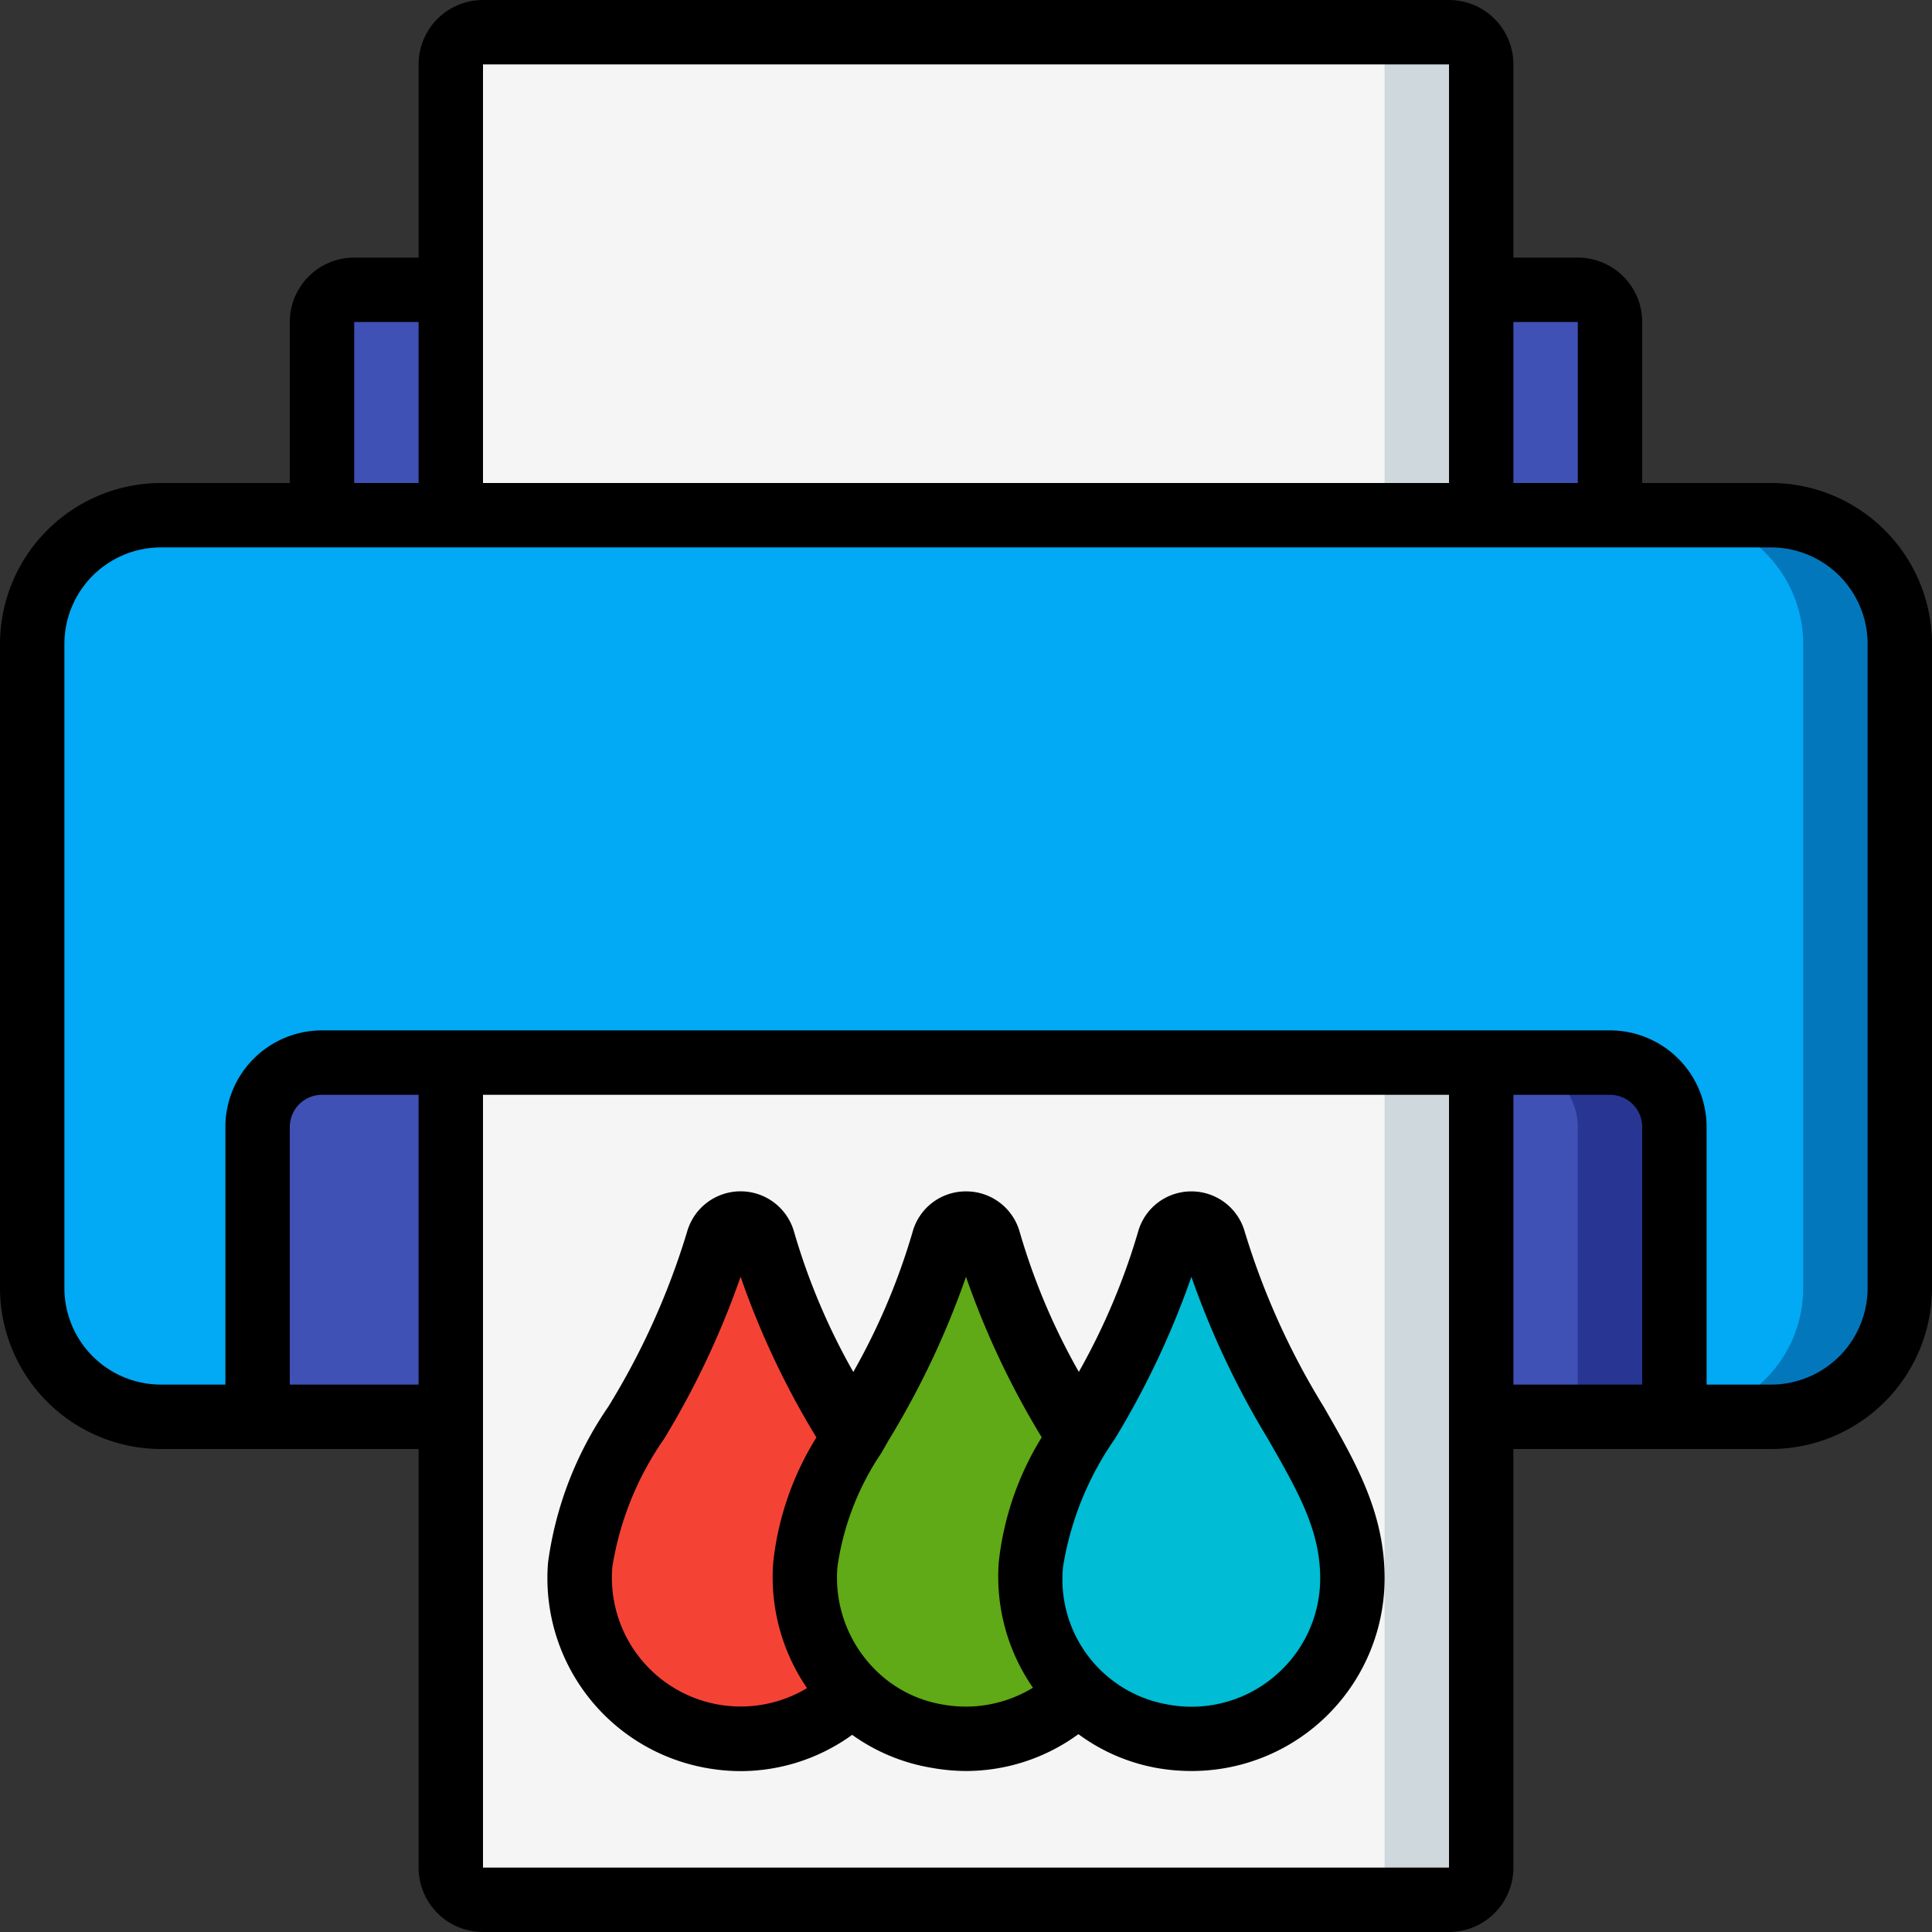
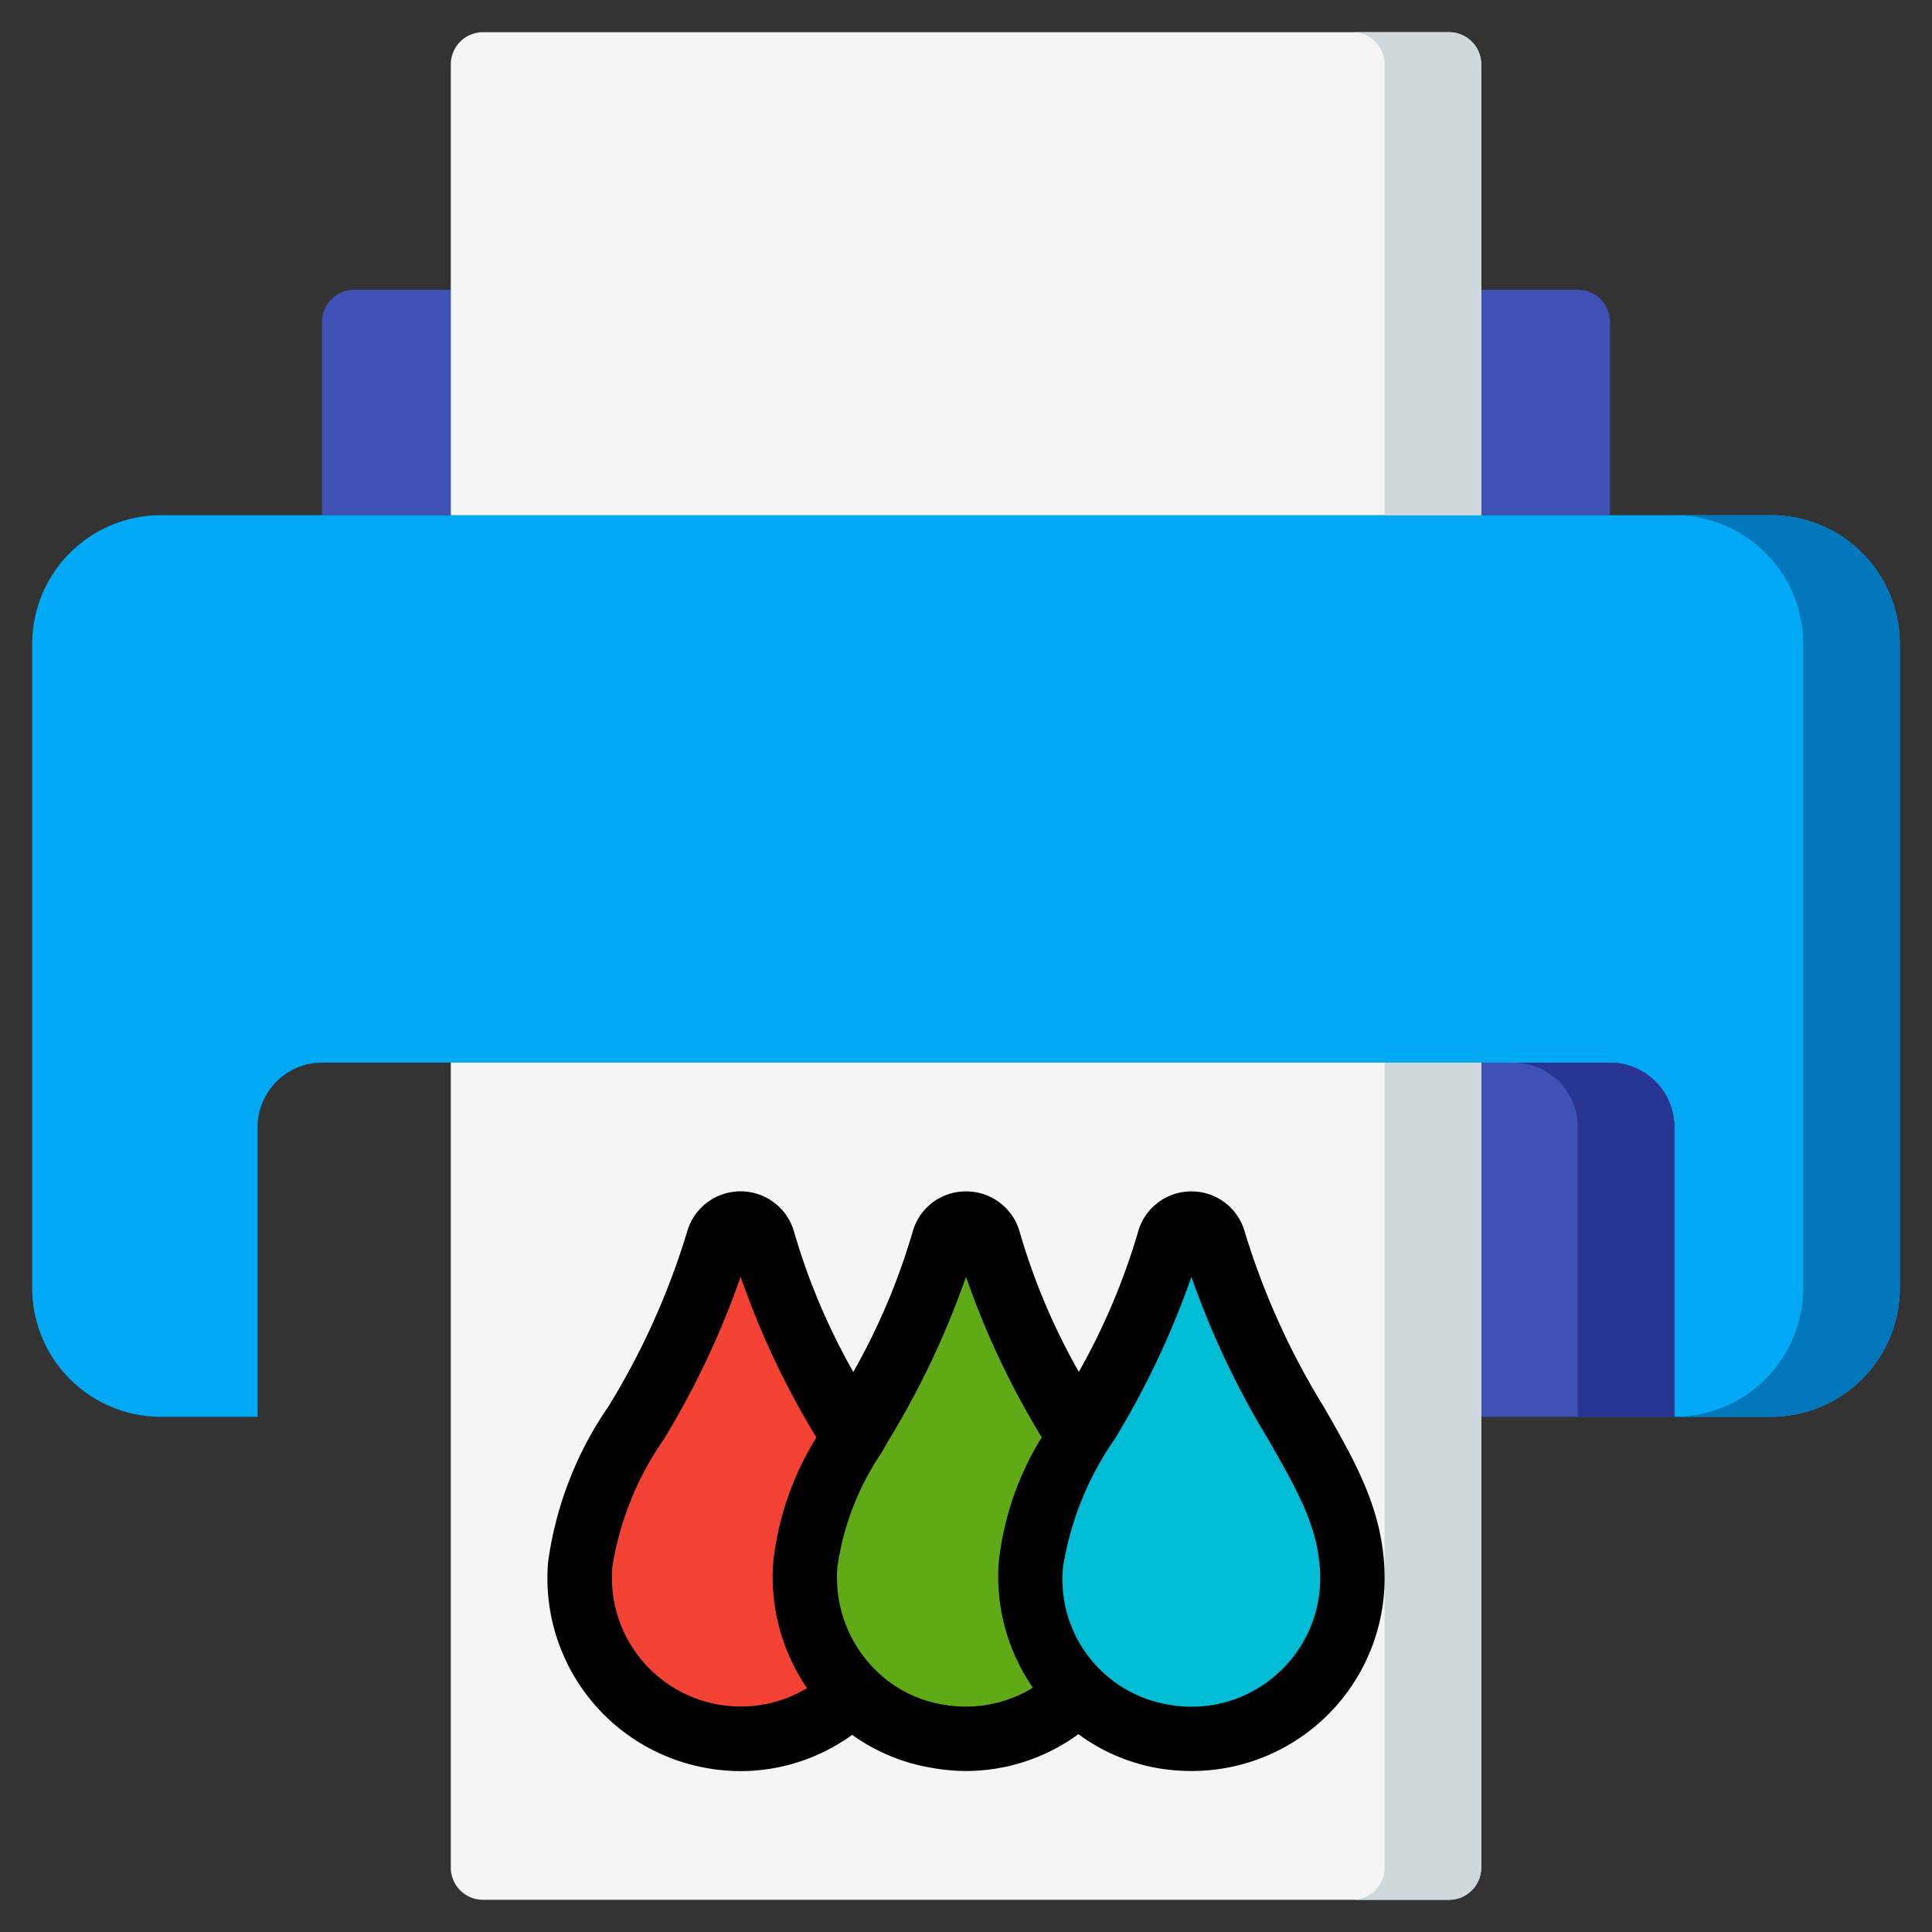
<svg xmlns="http://www.w3.org/2000/svg" id="Icons" height="512" viewBox="0 0 60 60" width="512">
  <rect x="0" y="0" width="60" height="60" fill="#333333" stroke="none" />
  <path d="m59 20v20a4 4 0 0 1 -4 4h-3v-9a2.006 2.006 0 0 0 -2-2h-40a2.006 2.006 0 0 0 -2 2v9h-3a4 4 0 0 1 -4-4v-20a4 4 0 0 1 4-4h50a4 4 0 0 1 4 4z" fill="#02a9f4" />
  <path d="m55 16h-3a4 4 0 0 1 4 4v20a4 4 0 0 1 -4 4h3a4 4 0 0 0 4-4v-20a4 4 0 0 0 -4-4z" fill="#0377bc" />
  <g fill="#3f51b5">
    <path d="m50 10v6h-4v-7h3a1 1 0 0 1 1 1z" />
    <path d="m14 9v7h-4v-6a1 1 0 0 1 1-1z" />
-     <path d="m14 33v11h-6v-9a2.006 2.006 0 0 1 2-2z" />
    <path d="m52 35v9h-6v-11h4a2.006 2.006 0 0 1 2 2z" />
  </g>
  <path d="m50 33h-3a2.006 2.006 0 0 1 2 2v9h3v-9a2.006 2.006 0 0 0 -2-2z" fill="#283593" />
  <path d="m46 33v25a1 1 0 0 1 -1 1h-30a1 1 0 0 1 -1-1v-25z" fill="#f5f5f5" />
  <path d="m43 33v25a1 1 0 0 1 -1 1h3a1 1 0 0 0 1-1v-25z" fill="#cfd8dc" />
  <path d="m46 2v14h-32v-14a1 1 0 0 1 1-1h30a1 1 0 0 1 1 1z" fill="#f5f5f5" />
  <path d="m45 1h-3a1 1 0 0 1 1 1v14h3v-14a1 1 0 0 0 -1-1z" fill="#cfd8dc" />
  <path d="m26.49 52.58a5 5 0 0 1 -8.47-3.99c.22-3.08 2.85-5.07 4.28-10.06a.726.726 0 0 1 1.4 0 25.468 25.468 0 0 0 2.8 6.1 9.27 9.27 0 0 0 -1.49 3.96 5.025 5.025 0 0 0 1.48 3.99z" fill="#f44335" />
  <path d="m33.49 52.58a5 5 0 0 1 -4.39 1.34 4.857 4.857 0 0 1 -2.61-1.34 5.025 5.025 0 0 1 -1.48-3.99 9.27 9.27 0 0 1 1.49-3.96 25.449 25.449 0 0 0 2.8-6.1.726.726 0 0 1 1.4 0 25.468 25.468 0 0 0 2.8 6.1 9.27 9.27 0 0 0 -1.49 3.96 5.025 5.025 0 0 0 1.48 3.99z" fill="#60a917" />
  <path d="m42 49.02a5 5 0 0 1 -5.9 4.9 4.857 4.857 0 0 1 -2.61-1.34 5.025 5.025 0 0 1 -1.48-3.99 9.27 9.27 0 0 1 1.49-3.96 25.449 25.449 0 0 0 2.8-6.1.726.726 0 0 1 1.4 0c1.5 5.22 4.3 7.16 4.3 10.49z" fill="#00bcd4" />
-   <path d="m55 15h-4v-5a2 2 0 0 0 -2-2h-2v-6a2 2 0 0 0 -2-2h-30a2 2 0 0 0 -2 2v6h-2a2 2 0 0 0 -2 2v5h-4a5.006 5.006 0 0 0 -5 5v20a5.006 5.006 0 0 0 5 5h8v13a2 2 0 0 0 2 2h30a2 2 0 0 0 2-2v-13h8a5.006 5.006 0 0 0 5-5v-20a5.006 5.006 0 0 0 -5-5zm-8-5h2v5h-2zm-32-8h30v13h-30zm-4 8h2v5h-2zm2 33h-4v-8a1 1 0 0 1 1-1h3zm2 15v-24h30v24zm36-15h-4v-9h3a1 1 0 0 1 1 1zm7-3a3 3 0 0 1 -3 3h-2v-8a3 3 0 0 0 -3-3h-40a3 3 0 0 0 -3 3v8h-2a3 3 0 0 1 -3-3v-20a3 3 0 0 1 3-3h50a3 3 0 0 1 3 3z" />
  <path d="m38.657 38.254a1.718 1.718 0 0 0 -1.657-1.254 1.714 1.714 0 0 0 -1.656 1.254 20.594 20.594 0 0 1 -1.84 4.351 20.2 20.2 0 0 1 -1.84-4.358 1.722 1.722 0 0 0 -1.664-1.247h-.012a1.711 1.711 0 0 0 -1.646 1.257 20.4 20.4 0 0 1 -1.842 4.351 20.25 20.25 0 0 1 -1.842-4.361 1.726 1.726 0 0 0 -3.32.008 23.078 23.078 0 0 1 -2.45 5.436 11.151 11.151 0 0 0 -1.867 4.826 5.985 5.985 0 0 0 4.9 6.387 6.145 6.145 0 0 0 1.085.1 5.927 5.927 0 0 0 3.459-1.127 5.883 5.883 0 0 0 2.461 1.023 6.145 6.145 0 0 0 1.085.1 5.928 5.928 0 0 0 3.48-1.144 5.84 5.84 0 0 0 2.432 1.05 6.172 6.172 0 0 0 1.063.094 5.99 5.99 0 0 0 6.014-5.98c0-2.038-.875-3.563-1.889-5.329a23.184 23.184 0 0 1 -2.454-5.437zm-13.594 14.172a4 4 0 0 1 -6.046-3.765 9.568 9.568 0 0 1 1.606-3.974 26.43 26.43 0 0 0 2.377-5.036 25.827 25.827 0 0 0 2.354 4.99 9.222 9.222 0 0 0 -1.341 3.879 6.1 6.1 0 0 0 1.05 3.906zm7.016-.012a4.01 4.01 0 0 1 -2.808.521 3.85 3.85 0 0 1 -2.084-1.073 4.039 4.039 0 0 1 -1.18-3.2 8.43 8.43 0 0 1 1.361-3.533l.229-.4a26.441 26.441 0 0 0 2.403-5.078 25.845 25.845 0 0 0 2.352 4.986 9.269 9.269 0 0 0 -1.335 3.881 6.063 6.063 0 0 0 1.062 3.896zm7.5-.352a3.993 3.993 0 0 1 -3.31.874 3.943 3.943 0 0 1 -3.256-4.272 9.6 9.6 0 0 1 1.61-3.979 26.5 26.5 0 0 0 2.377-5.032 26.56 26.56 0 0 0 2.377 5.034c.94 1.642 1.623 2.829 1.623 4.333a3.971 3.971 0 0 1 -1.423 3.042z" />
</svg>